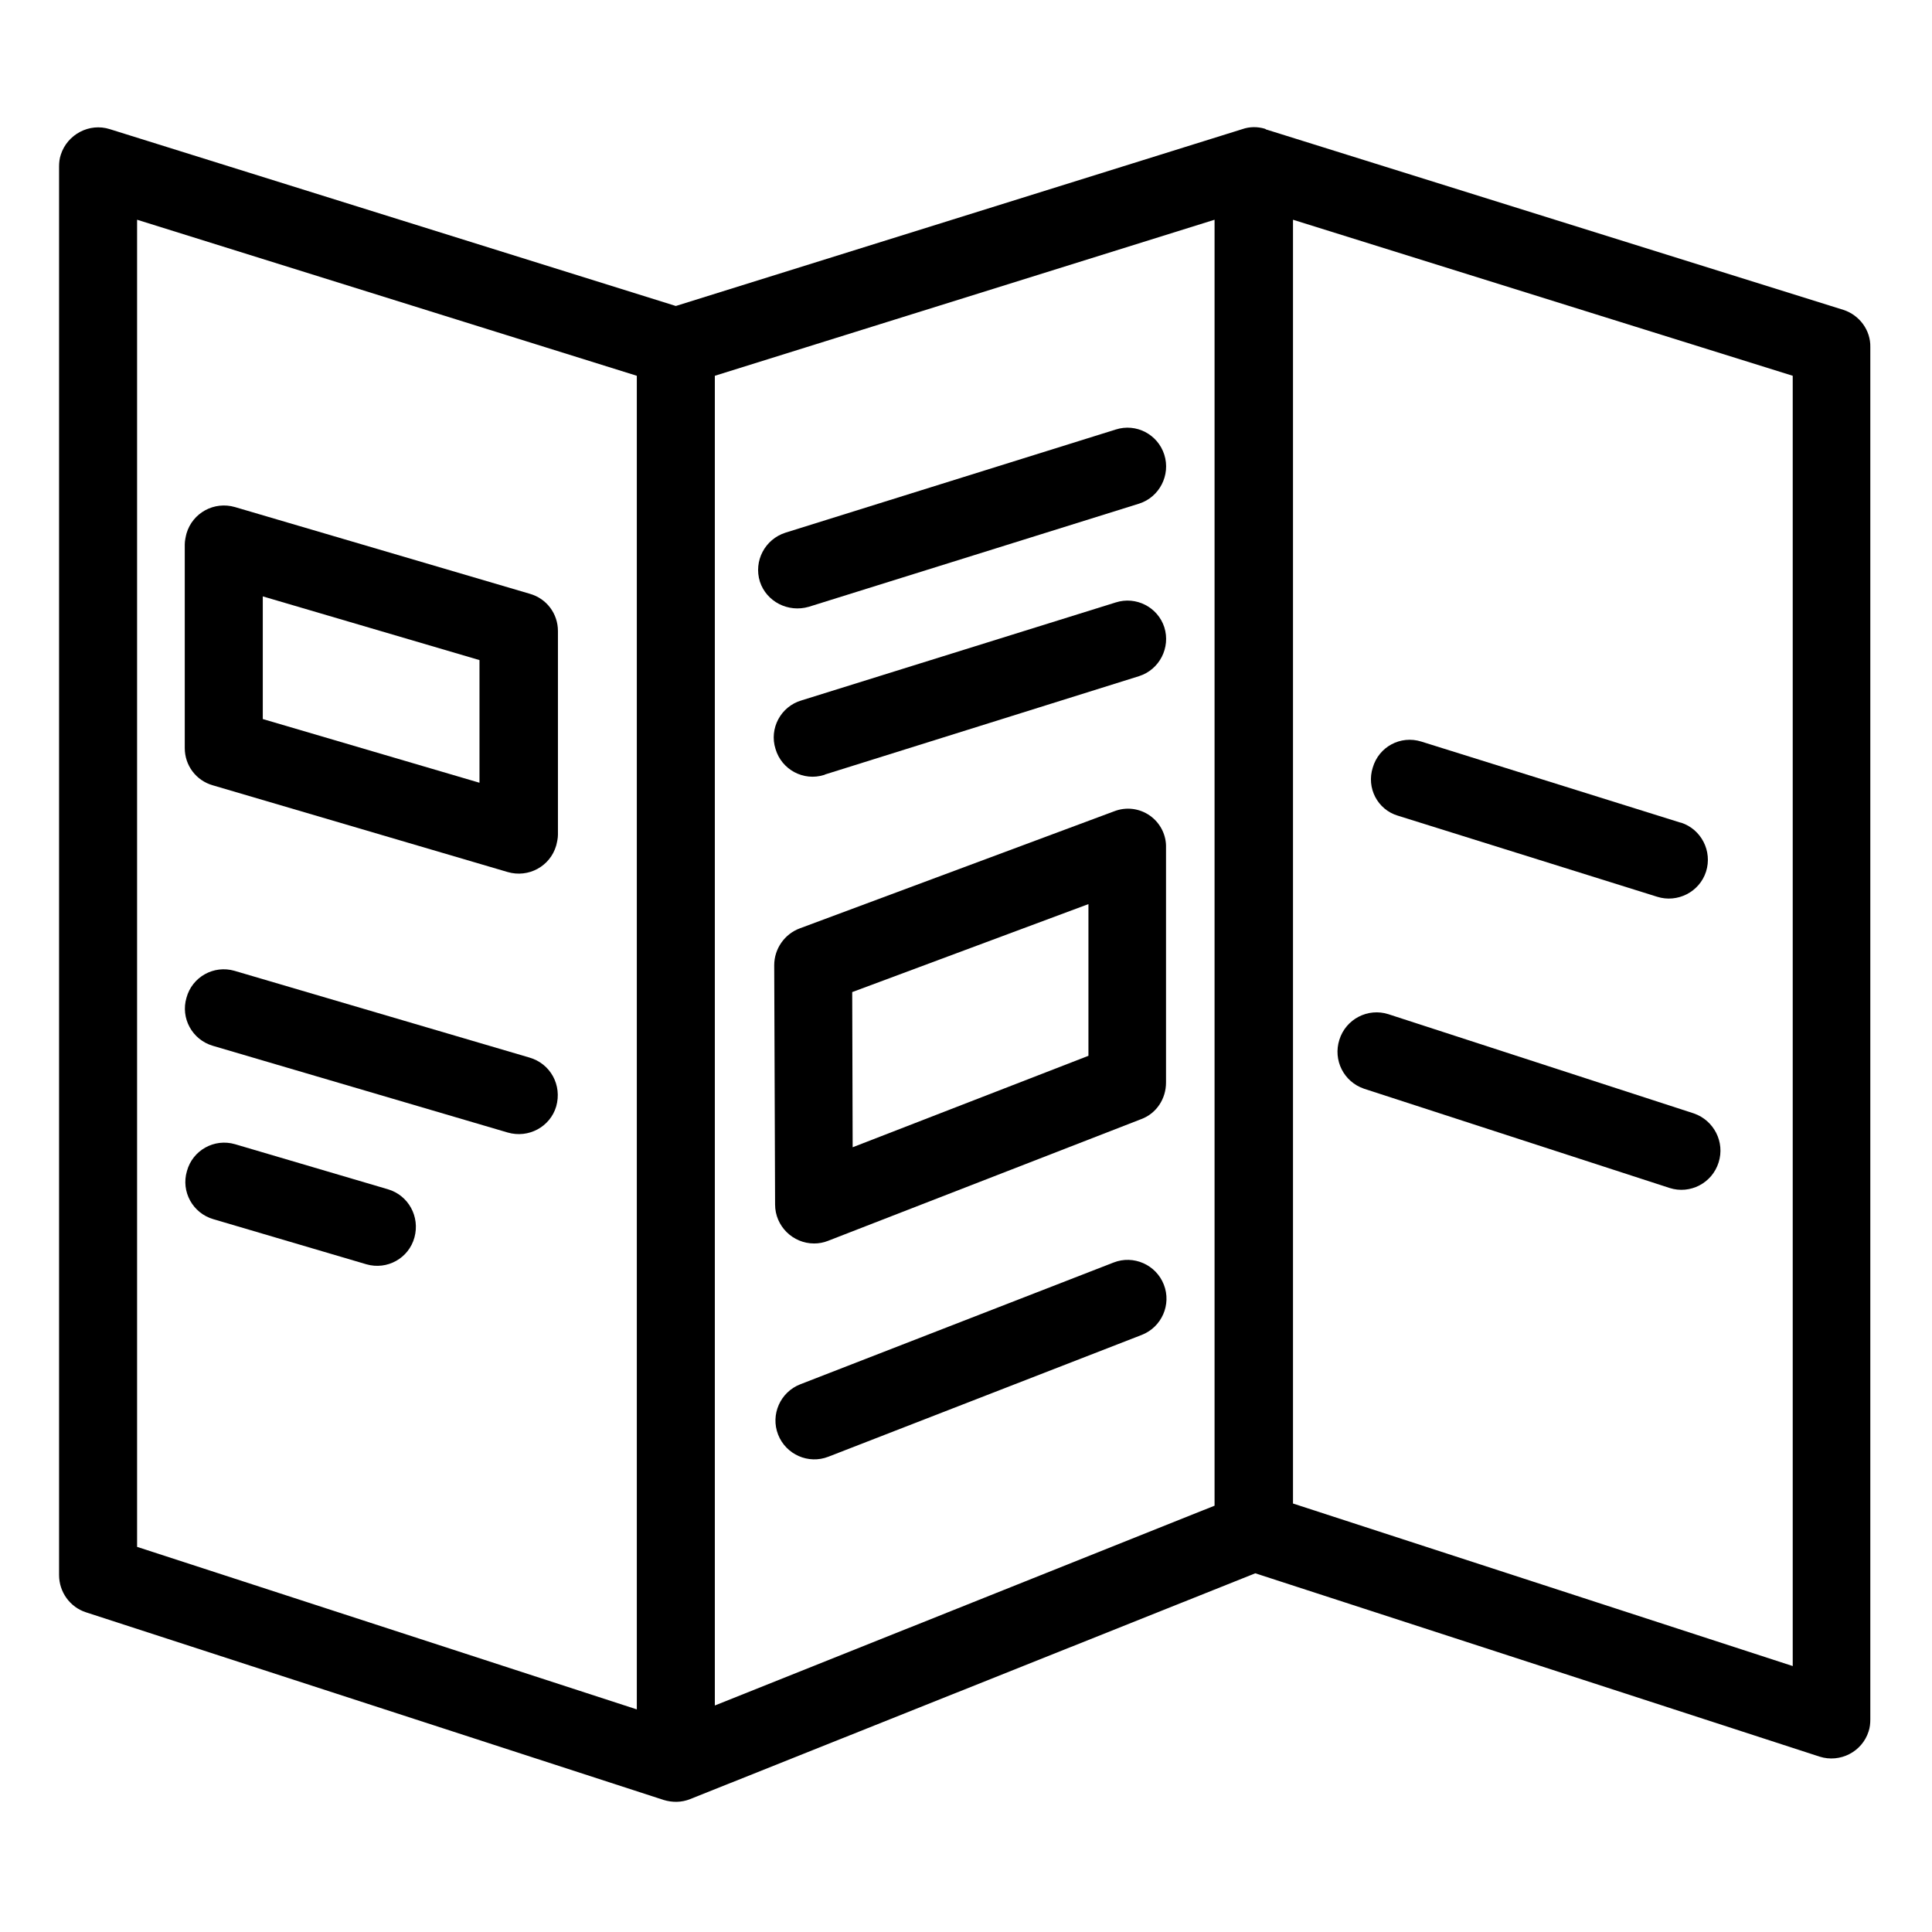
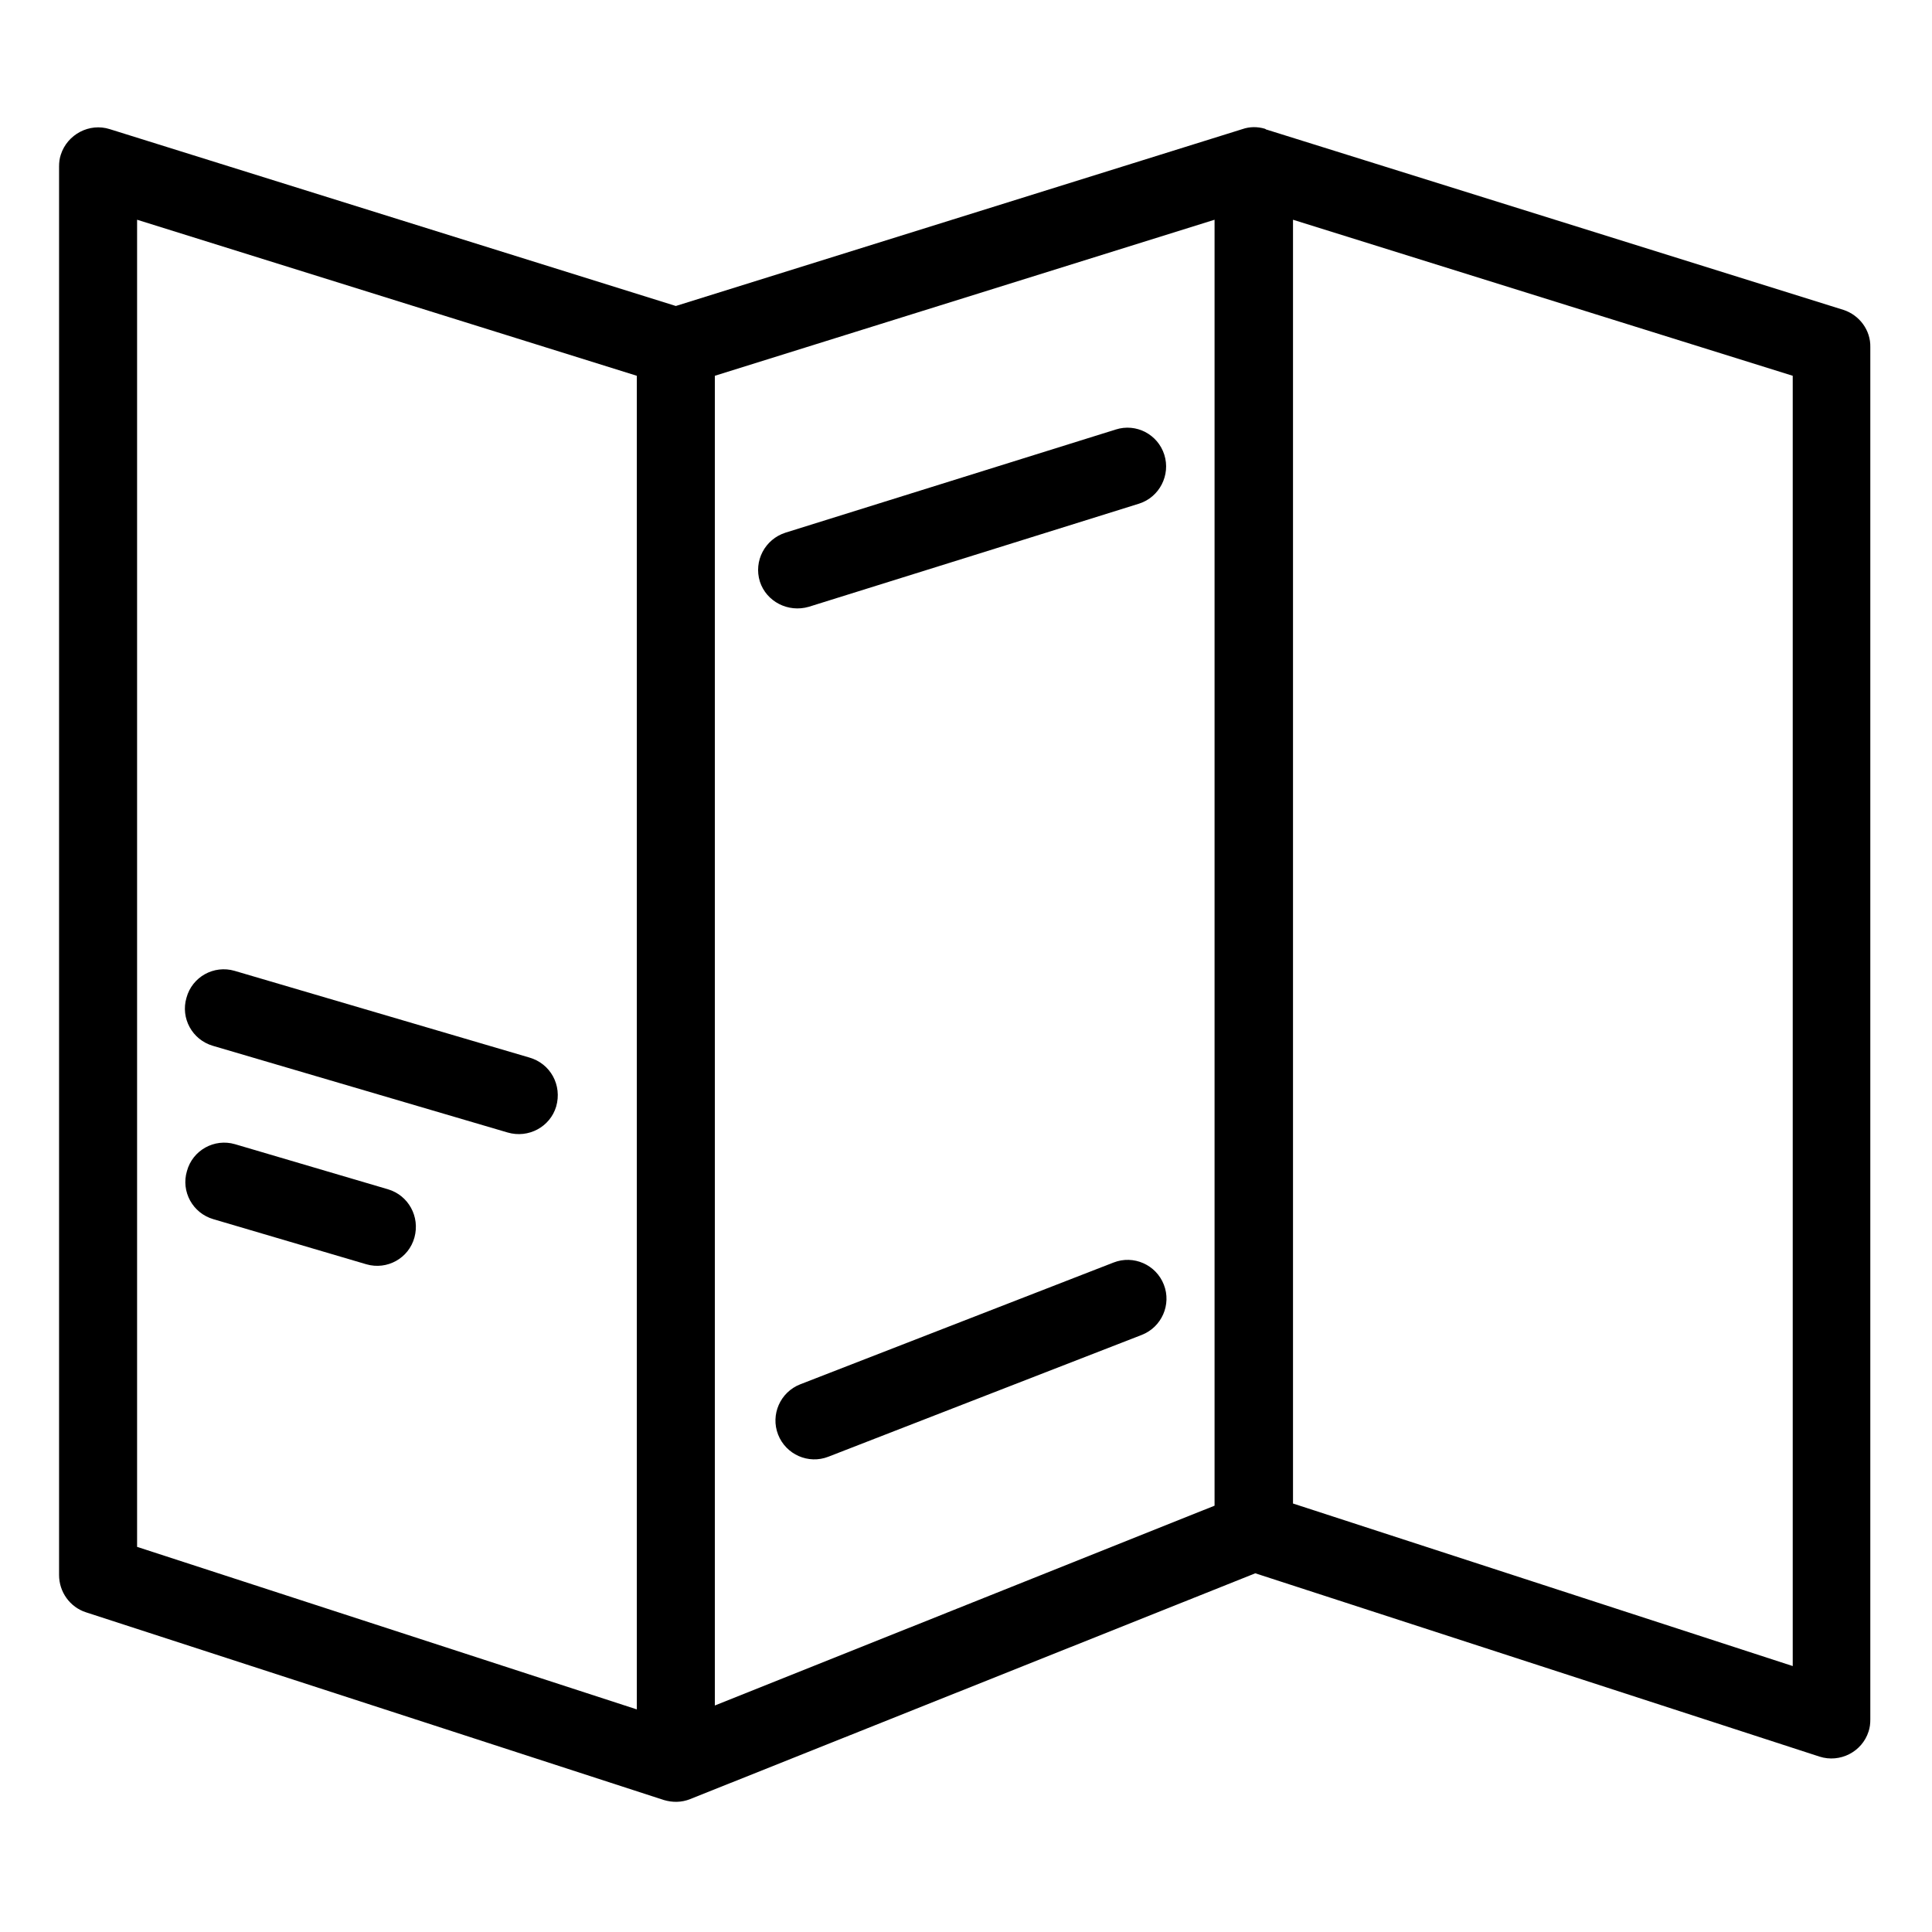
<svg xmlns="http://www.w3.org/2000/svg" height="555pt" viewBox="-17 -37 555.998 555" width="555pt">
  <path d="m513.512 51.68-166.012-51.883c-.129 0-.129 0-.254-.129l-.25-.121c-2.117-.625-4.363-.625-6.484.121l-163.02 50.891-162.898-50.891c-5.863-1.871-12.227 1.496-14.098 7.363-.371 1.121-.496 2.242-.496 3.367v405.371c0 4.863 3.117 9.227 7.73 10.723l166.27 54.012c2.492.75 5.113.75 7.609-.25l162.645-64.984 162.398 52.762c5.859 1.871 12.223-1.371 14.094-7.238.375-1.121.5-2.238.5-3.488v-394.895c.125-4.863-3.121-9.23-7.734-10.73zm-324.793 18.965 143.812-44.906v370.074l-143.812 57.5zm-166.266-44.906 143.812 44.906v383.793l-143.812-46.773zm476.465 416.227-143.812-46.777v-369.449l143.812 44.906zm0 0" />
-   <path d="m44.277 188.512 84.816 24.945c5.988 1.746 12.227-1.621 13.969-7.609.25-1 .504-2.117.504-3.117v-58.625c0-4.988-3.246-9.352-8.109-10.727l-84.816-24.945c-5.984-1.746-12.223 1.621-13.973 7.609-.246 1-.496 2.121-.496 3.117v58.625c0 4.988 3.246 9.355 8.105 10.727zm14.348-54.383 62.363 18.336v35.297l-62.363-18.332zm0 0" />
  <path d="m135.332 266.84-84.816-24.945c-5.988-1.746-12.223 1.746-13.848 7.734-1.742 5.863 1.625 12.098 7.609 13.844l84.816 24.945c5.988 1.75 12.227-1.621 13.969-7.484 1.75-6.109-1.621-12.344-7.73-14.094.125 0 .125 0 0 0zm0 0" />
  <path d="m94.668 304.762-44.027-12.977c-5.984-1.742-12.223 1.75-13.844 7.738-1.746 5.859 1.621 12.098 7.609 13.84l44.023 12.977c5.988 1.742 12.227-1.75 13.848-7.738 1.625-5.984-1.742-12.098-7.609-13.84zm0 0" />
-   <path d="m313.945 197.242c-2.992-2.121-6.859-2.621-10.355-1.246l-90.43 33.676c-4.363 1.621-7.355 5.863-7.355 10.605l.25 68.848c0 6.238 5.113 11.227 11.223 11.227 1.375 0 2.746-.25 3.992-.75l90.18-35.047c4.367-1.621 7.109-5.867 7.109-10.48v-67.602c.125-3.617-1.617-7.109-4.613-9.23zm-17.711 69.102-67.852 26.32-.129-44.656 67.98-25.32zm0 0" />
-   <path d="m304.094 135.871-90.43 28.191c-5.988 1.746-9.355 8.109-7.484 13.969 1.746 5.988 8.105 9.355 13.969 7.484.125 0 .125 0 .25-.121l90.426-28.316c5.863-1.871 9.109-8.23 7.238-14.09-1.871-5.742-8.109-8.988-13.969-7.117zm0 0" />
  <path d="m215.781 137.121 95.043-29.684c5.863-1.871 9.109-8.234 7.238-14.094-1.871-5.863-8.109-9.105-13.969-7.234l-95.043 29.684c-5.867 1.871-9.234 8.109-7.363 14.098 1.871 5.734 8.105 8.98 14.094 7.23zm0 0" />
  <path d="m303.469 325.836-90.18 35.051c-5.742 2.246-8.605 8.734-6.363 14.469 2.246 5.738 8.73 8.609 14.469 6.363l90.184-35.051c5.734-2.242 8.602-8.734 6.355-14.469-2.238-5.738-8.73-8.609-14.465-6.363zm0 0" />
-   <path d="m375.562 275.824 87.938 28.562c5.859 1.871 12.219-1.375 14.09-7.359 1.871-5.867-1.371-12.102-7.109-14.094l-87.934-28.566c-5.863-1.871-12.227 1.375-14.098 7.359-1.871 5.863 1.25 12.098 7.113 14.098zm0 0" />
-   <path d="m385.289 197.242 74.59 23.324c5.859 1.871 12.223-1.371 14.094-7.234 1.871-5.859-1.371-12.223-7.234-14.094h-.121l-74.59-23.324c-5.988-1.871-12.223 1.496-13.969 7.484-1.871 5.859 1.367 12.098 7.23 13.844zm0 0" />
</svg>